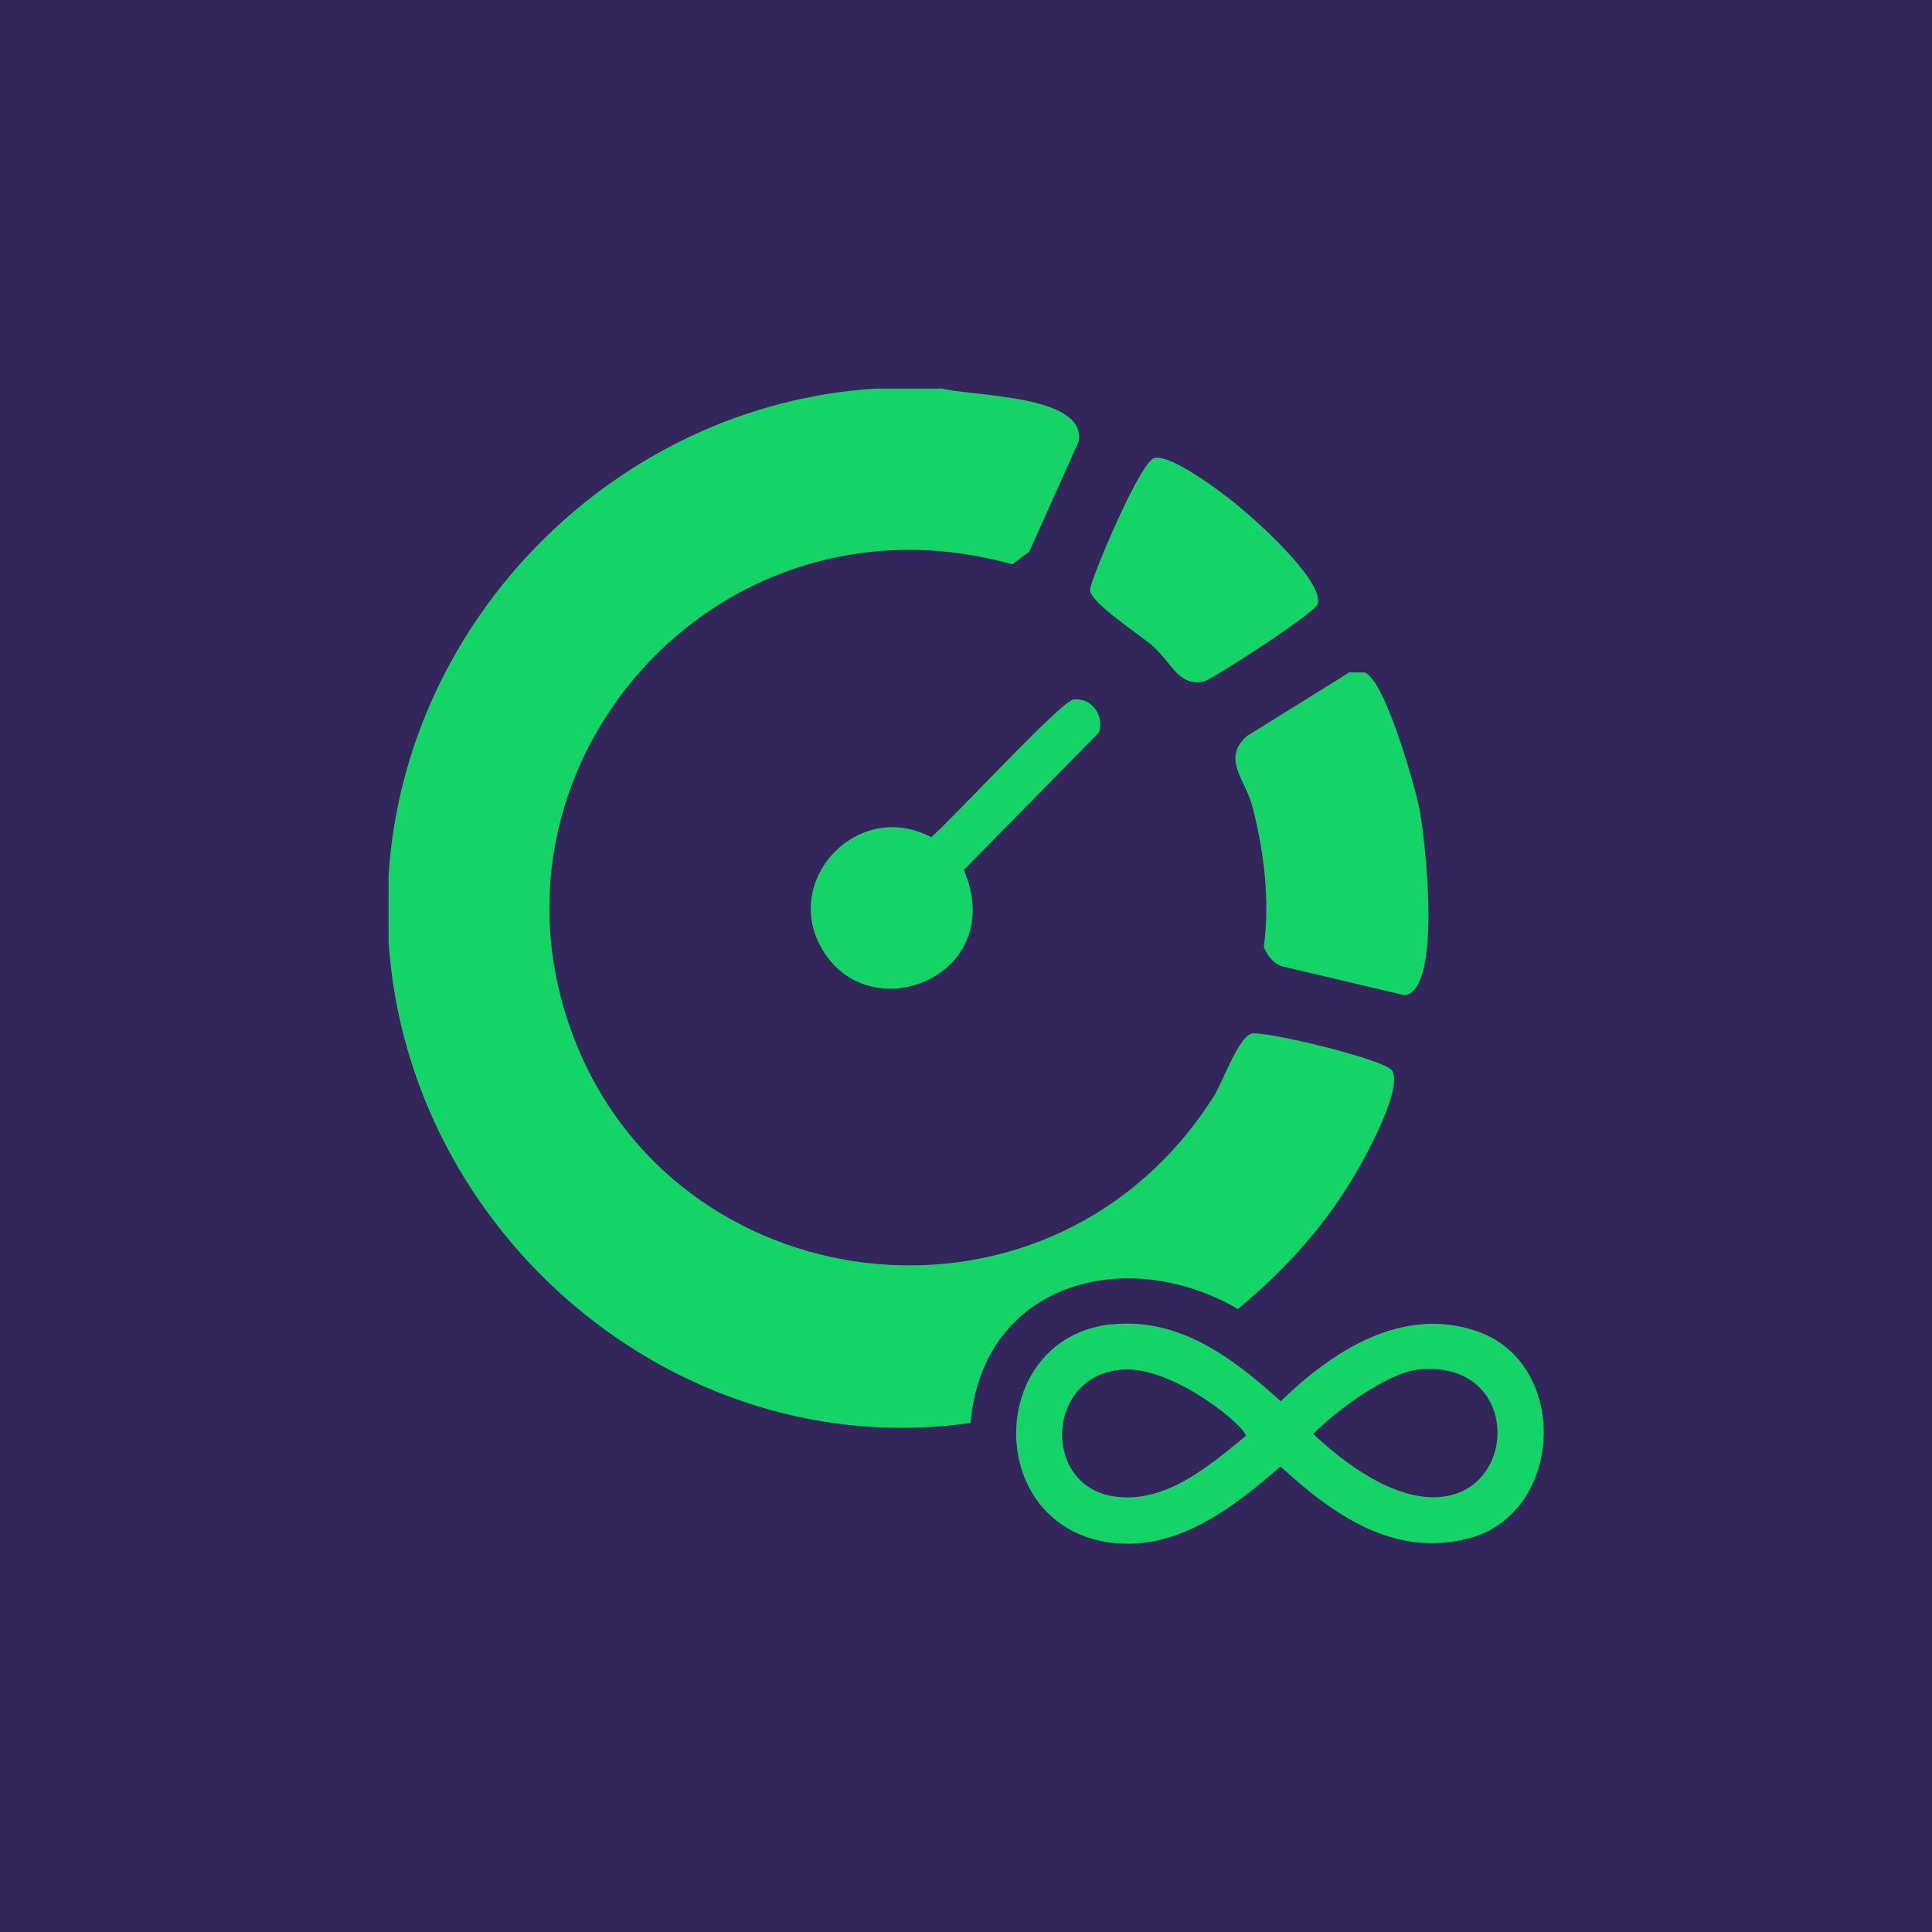
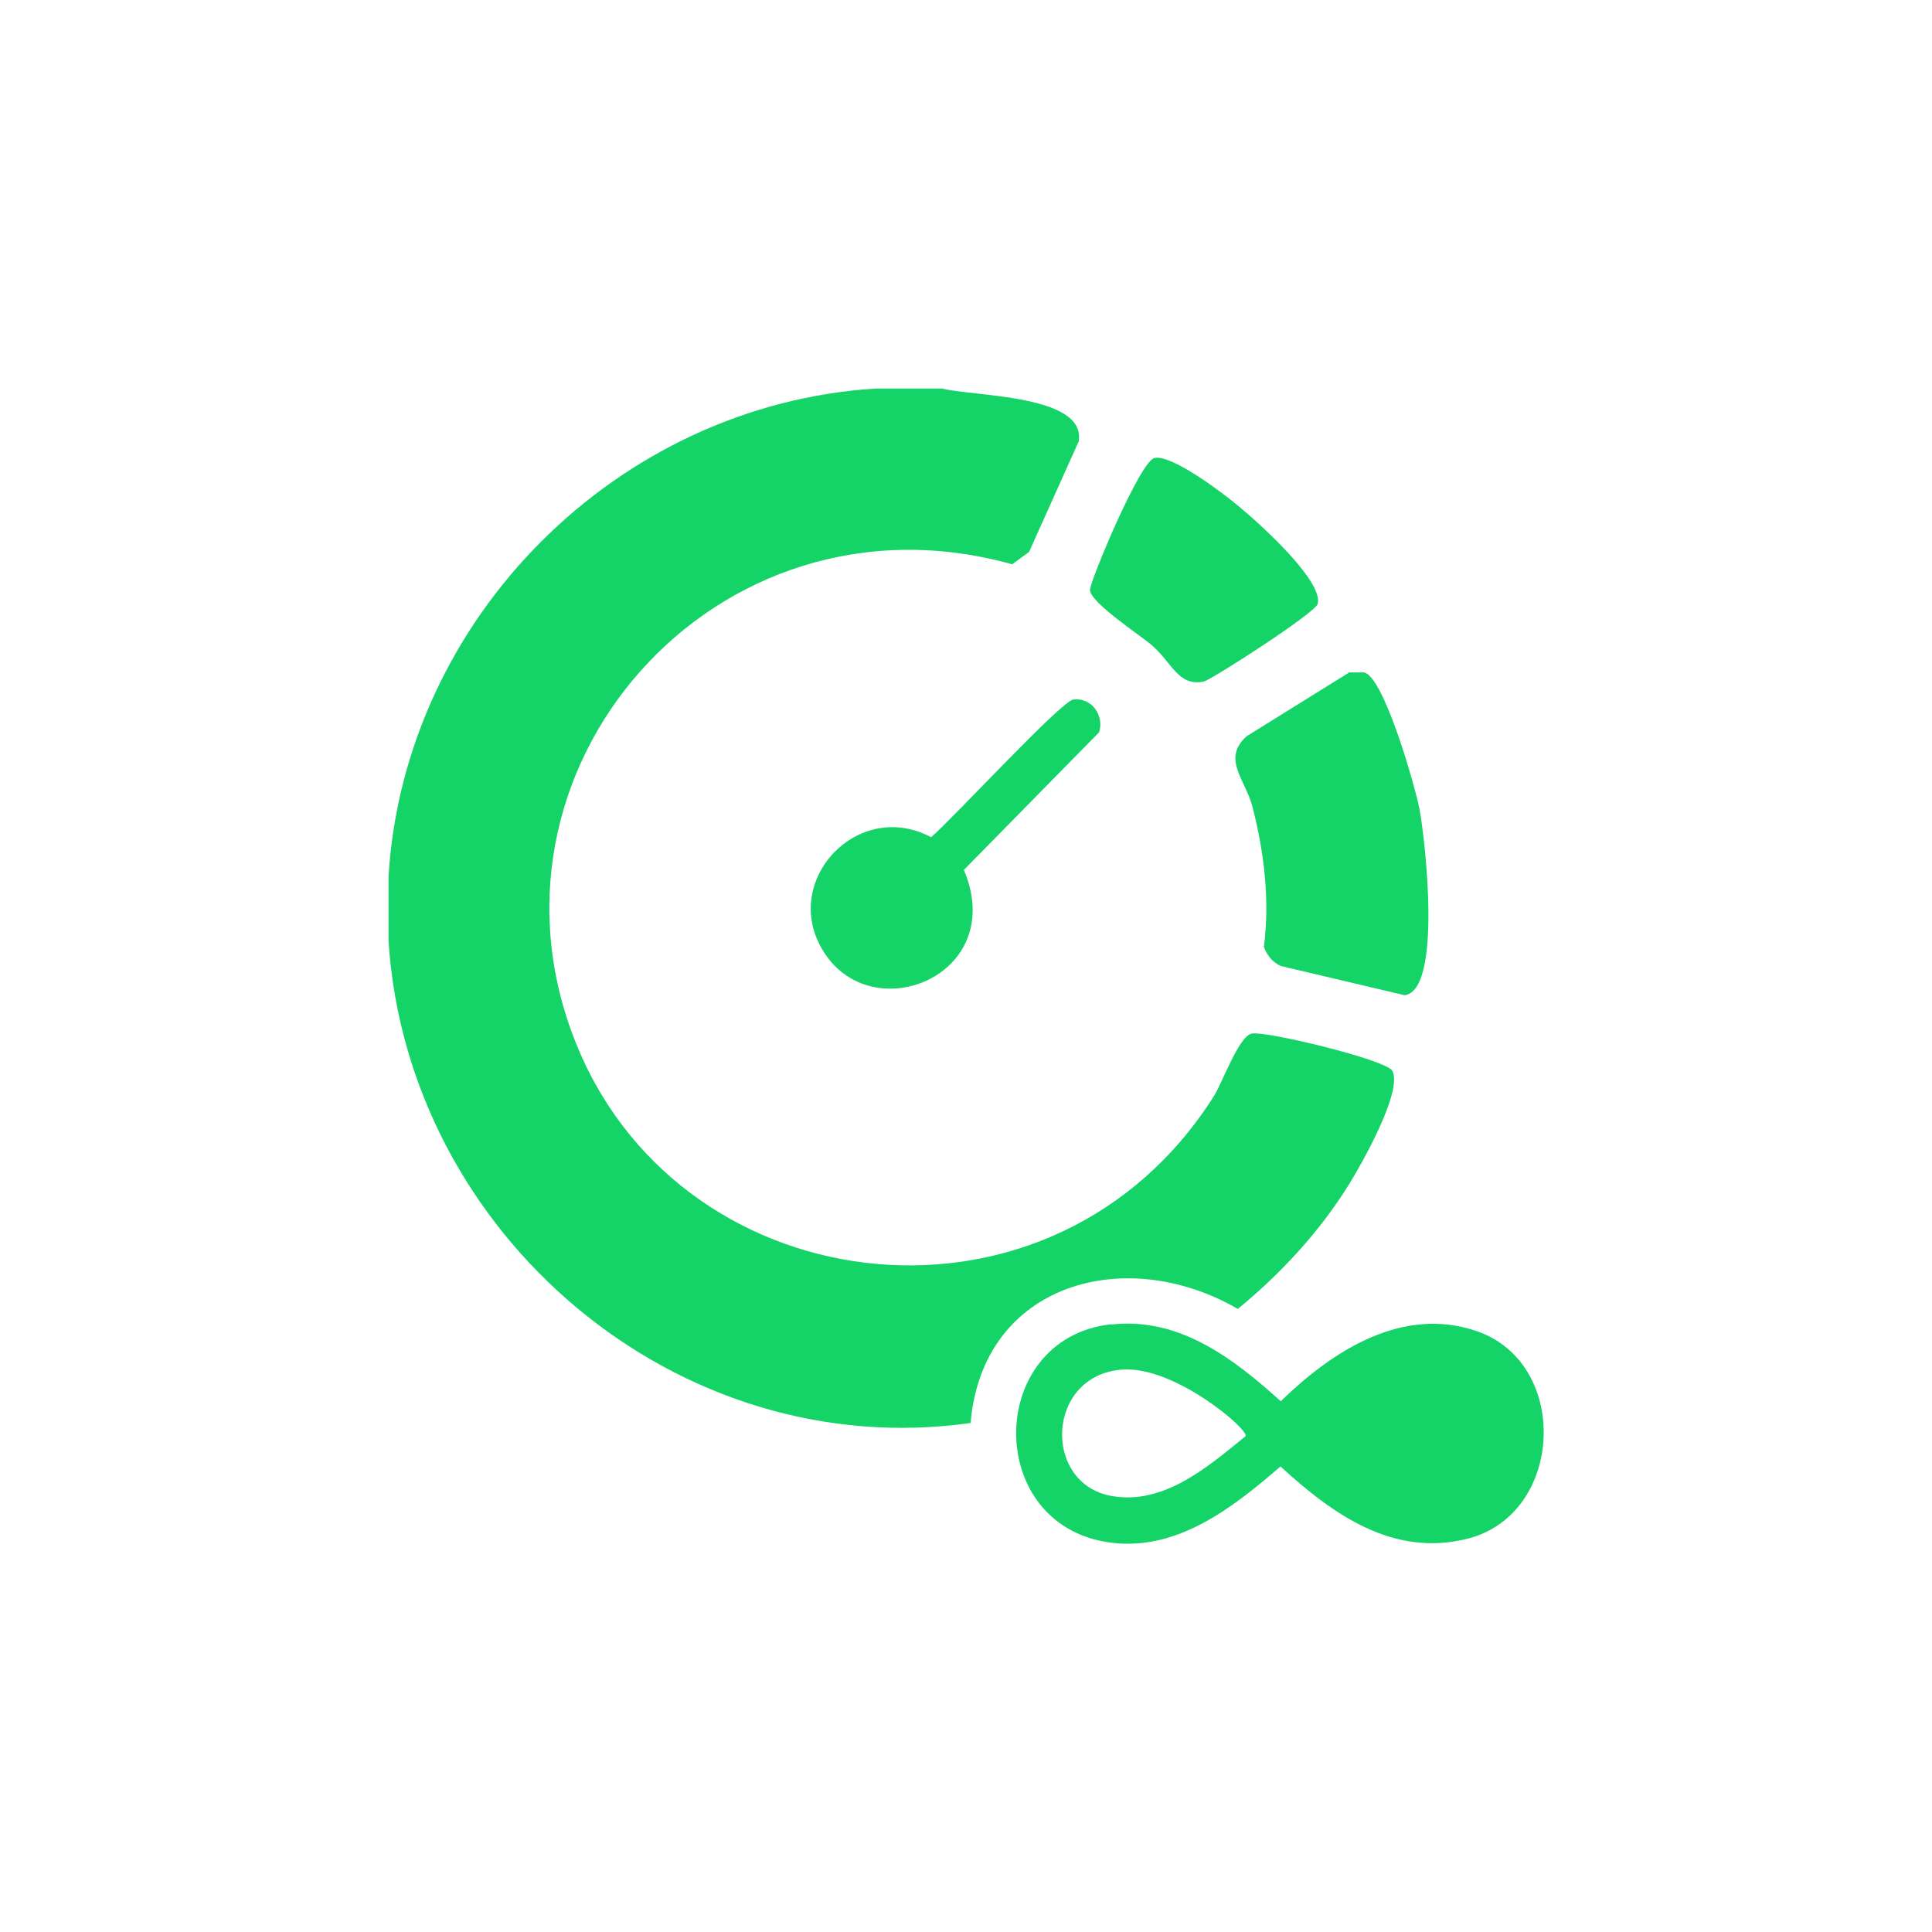
<svg xmlns="http://www.w3.org/2000/svg" id="Layer_1" viewBox="0 0 72 72">
  <defs>
    <style>
      .cls-1 {
        fill: #32265a;
      }

      .cls-2 {
        fill: #14d468;
      }
    </style>
  </defs>
-   <rect class="cls-1" x="0" width="72" height="72" />
  <g>
    <path class="cls-2" d="M35.07,14.47c1.11.31,5.42.21,5.13,1.98-.62,1.37-1.23,2.75-1.85,4.12-.21.15-.42.31-.63.46-11.07-3.1-20.49,7.72-16.18,18.03,4.03,9.65,17.76,11.21,23.71,1.77.31-.5.91-2.19,1.39-2.31.49-.12,5.05.98,5.25,1.39.39.76-1.14,3.46-1.6,4.2-1.09,1.77-2.56,3.36-4.16,4.67-4.17-2.42-9.51-.98-9.96,4.25-10.94,1.55-20.98-7.03-21.69-17.95v-2.44c.6-9.63,8.54-17.56,18.16-18.16h2.44Z" />
    <path class="cls-2" d="M43.02,17.07c.64-.15,2.56,1.31,3.11,1.77.72.59,3.18,2.78,2.98,3.66-.08.34-3.99,2.85-4.25,2.9-.95.19-1.18-.7-1.93-1.35-.48-.41-2.28-1.58-2.31-2.06-.02-.28,1.86-4.8,2.4-4.92Z" />
    <path class="cls-2" d="M50.25,25.06h.59c.74.17,1.9,4.26,2.06,5.09.21,1.11.86,6.74-.55,6.94-1.54-.36-3.08-.73-4.62-1.09-.31-.14-.51-.4-.63-.71.23-1.75.01-3.52-.42-5.21-.26-1.02-1.17-1.81-.21-2.65,1.26-.78,2.52-1.57,3.78-2.35Z" />
    <path class="cls-2" d="M39.99,26.07c.69-.09,1.17.59.97,1.22-1.68,1.71-3.36,3.42-5.04,5.13,1.63,3.84-3.23,5.9-5.13,3.19-1.85-2.63,1.11-5.9,3.91-4.41.77-.65,4.84-5.07,5.3-5.13Z" />
-     <path class="cls-2" d="M41.42,49.36c2.53-.28,4.54,1.26,6.31,2.86,1.92-1.87,4.53-3.57,7.31-2.61,3.49,1.2,3.25,6.82-.34,7.73-2.78.71-5.04-.91-6.98-2.69-1.71,1.48-3.73,3.08-6.14,2.86-4.93-.45-4.91-7.63-.17-8.16ZM41.84,51.04c-2.86.19-3.01,4.24-.42,4.71,1.95.35,3.6-1.09,5-2.23.1-.27-2.65-2.61-4.58-2.48ZM52.85,51.04c-1.14.12-3.08,1.54-3.91,2.4,7.14,6.66,9.17-2.95,3.91-2.4Z" />
+     <path class="cls-2" d="M41.42,49.36c2.53-.28,4.54,1.26,6.31,2.86,1.92-1.87,4.53-3.57,7.31-2.61,3.49,1.2,3.25,6.82-.34,7.73-2.78.71-5.04-.91-6.98-2.69-1.71,1.48-3.73,3.08-6.14,2.86-4.93-.45-4.91-7.63-.17-8.16ZM41.84,51.04c-2.86.19-3.01,4.24-.42,4.71,1.95.35,3.6-1.09,5-2.23.1-.27-2.65-2.61-4.58-2.48ZM52.85,51.04Z" />
  </g>
</svg>